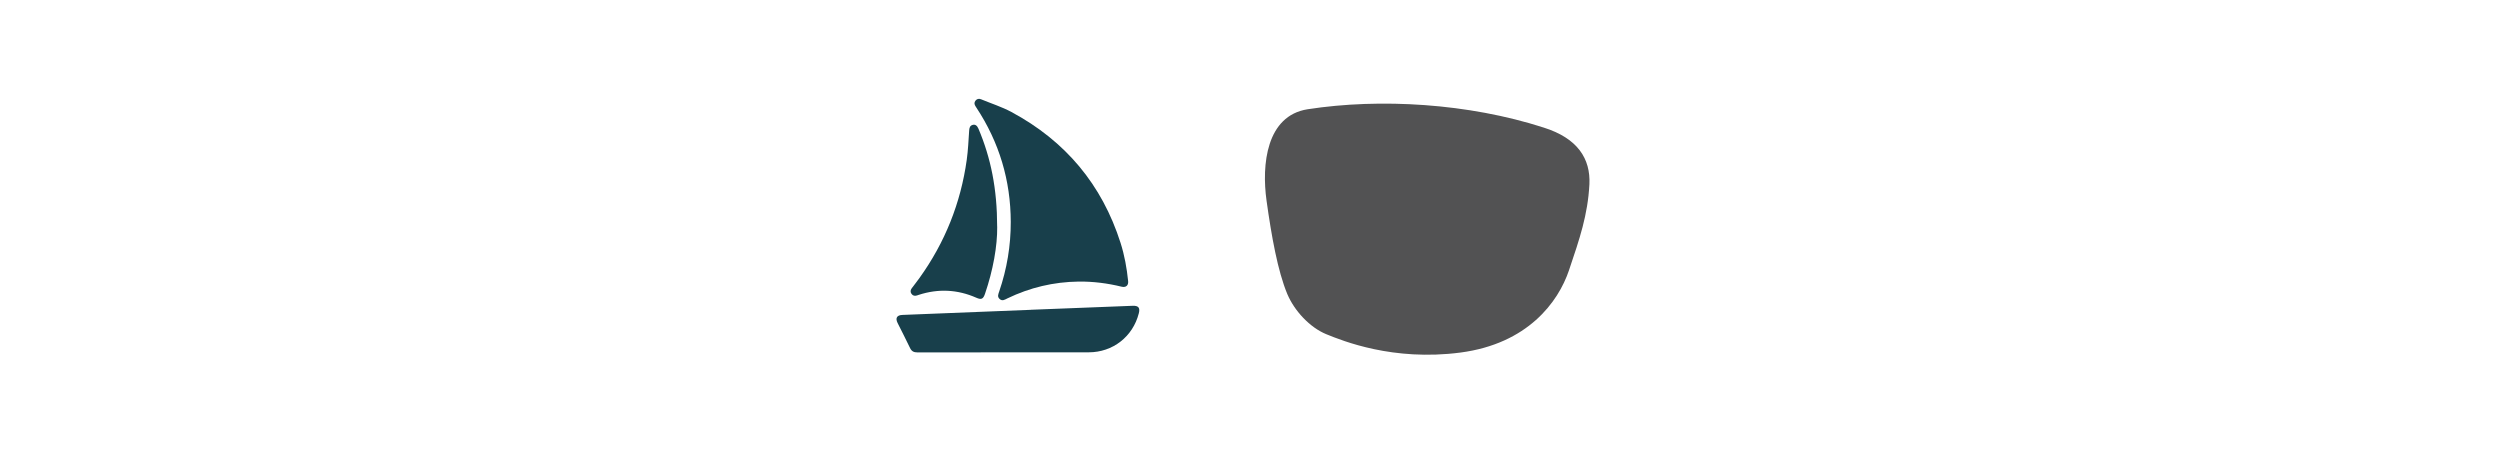
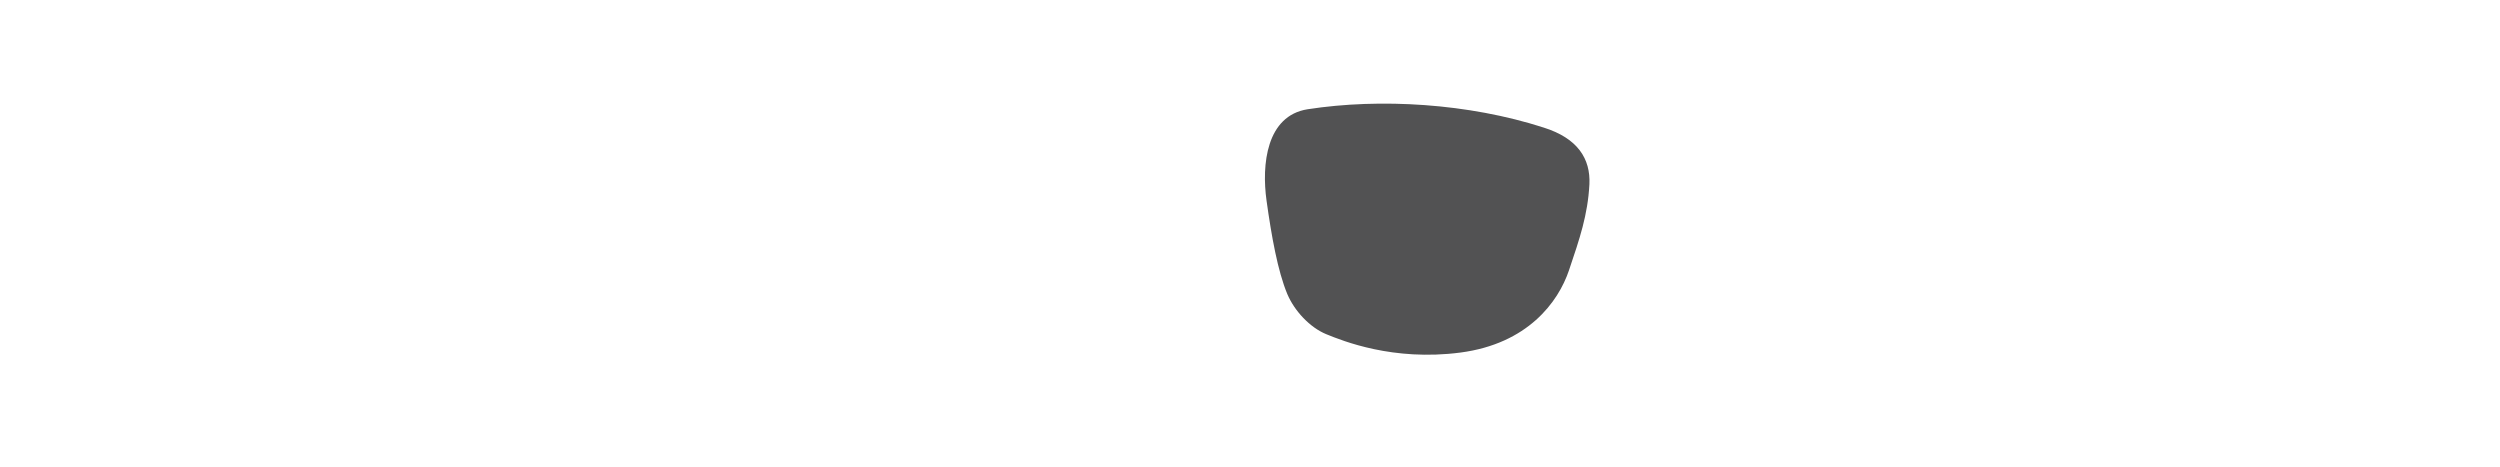
<svg xmlns="http://www.w3.org/2000/svg" id="Layer_1" viewBox="0 0 588.47 110">
  <defs>
    <style>.cls-1{fill:#404041;opacity:.9;}.cls-1,.cls-2{stroke-width:0px;}.cls-2{fill:#183f4b;}</style>
  </defs>
-   <path class="cls-2" d="m237.92,52.25c-.02-9.78-2.71-18.76-8.1-26.93-.06-.09-.12-.19-.18-.28-.3-.45-.38-.91-.02-1.35.35-.43.8-.53,1.31-.32,2.39.99,4.89,1.78,7.16,3,12.68,6.81,21.3,17.06,25.68,30.82.93,2.92,1.47,5.94,1.78,8.99.1,1-.51,1.55-1.52,1.31-3.33-.82-6.71-1.25-10.15-1.21-5.88.08-11.46,1.4-16.76,3.96-.59.29-1.19.72-1.83.13-.61-.56-.28-1.18-.08-1.79,1.81-5.29,2.72-10.74,2.71-16.33Z" />
-   <path class="cls-2" d="m242.58,72.92c6.08-.24,15.06-.59,24.04-.94,1.37-.05,1.78.46,1.44,1.78-1.4,5.49-6.13,9.17-11.78,9.17-13.45,0-26.9,0-40.35.02-.85,0-1.35-.27-1.72-1.04-.94-1.98-1.95-3.93-2.93-5.89-.57-1.15-.16-1.84,1.12-1.89,9.09-.36,18.18-.72,30.18-1.2Z" />
-   <path class="cls-2" d="m234.73,53.38c.05,4.47-.96,10.21-2.88,15.8-.42,1.23-.87,1.42-2.04.9-4.43-1.95-8.96-2.17-13.56-.67-.13.04-.25.08-.38.13-.52.17-.98.1-1.31-.36-.33-.46-.26-.91.07-1.35.6-.8,1.22-1.58,1.8-2.39,6-8.35,9.71-17.63,11.13-27.82.32-2.28.41-4.59.57-6.9.04-.64.18-1.15.85-1.33.58-.15,1.02.16,1.34.91,2.92,6.91,4.39,14.12,4.4,23.07Z" />
  <path class="cls-1" d="m374.13,43.36c-.39,7.29-2.3,12.83-4.82,20.29-2.52,7.45-9.7,17.26-25.56,19.34-15.86,2.07-27.69-2.75-31.55-4.32s-7.51-5.49-9.19-9.47c-2.24-5.38-3.7-13.51-4.88-21.97-1.18-8.46-.06-20.01,9.7-21.52,17.04-2.63,37.83-1.4,55.54,4.32,8.01,2.52,11.04,7.34,10.76,13.34h0Z" />
</svg>